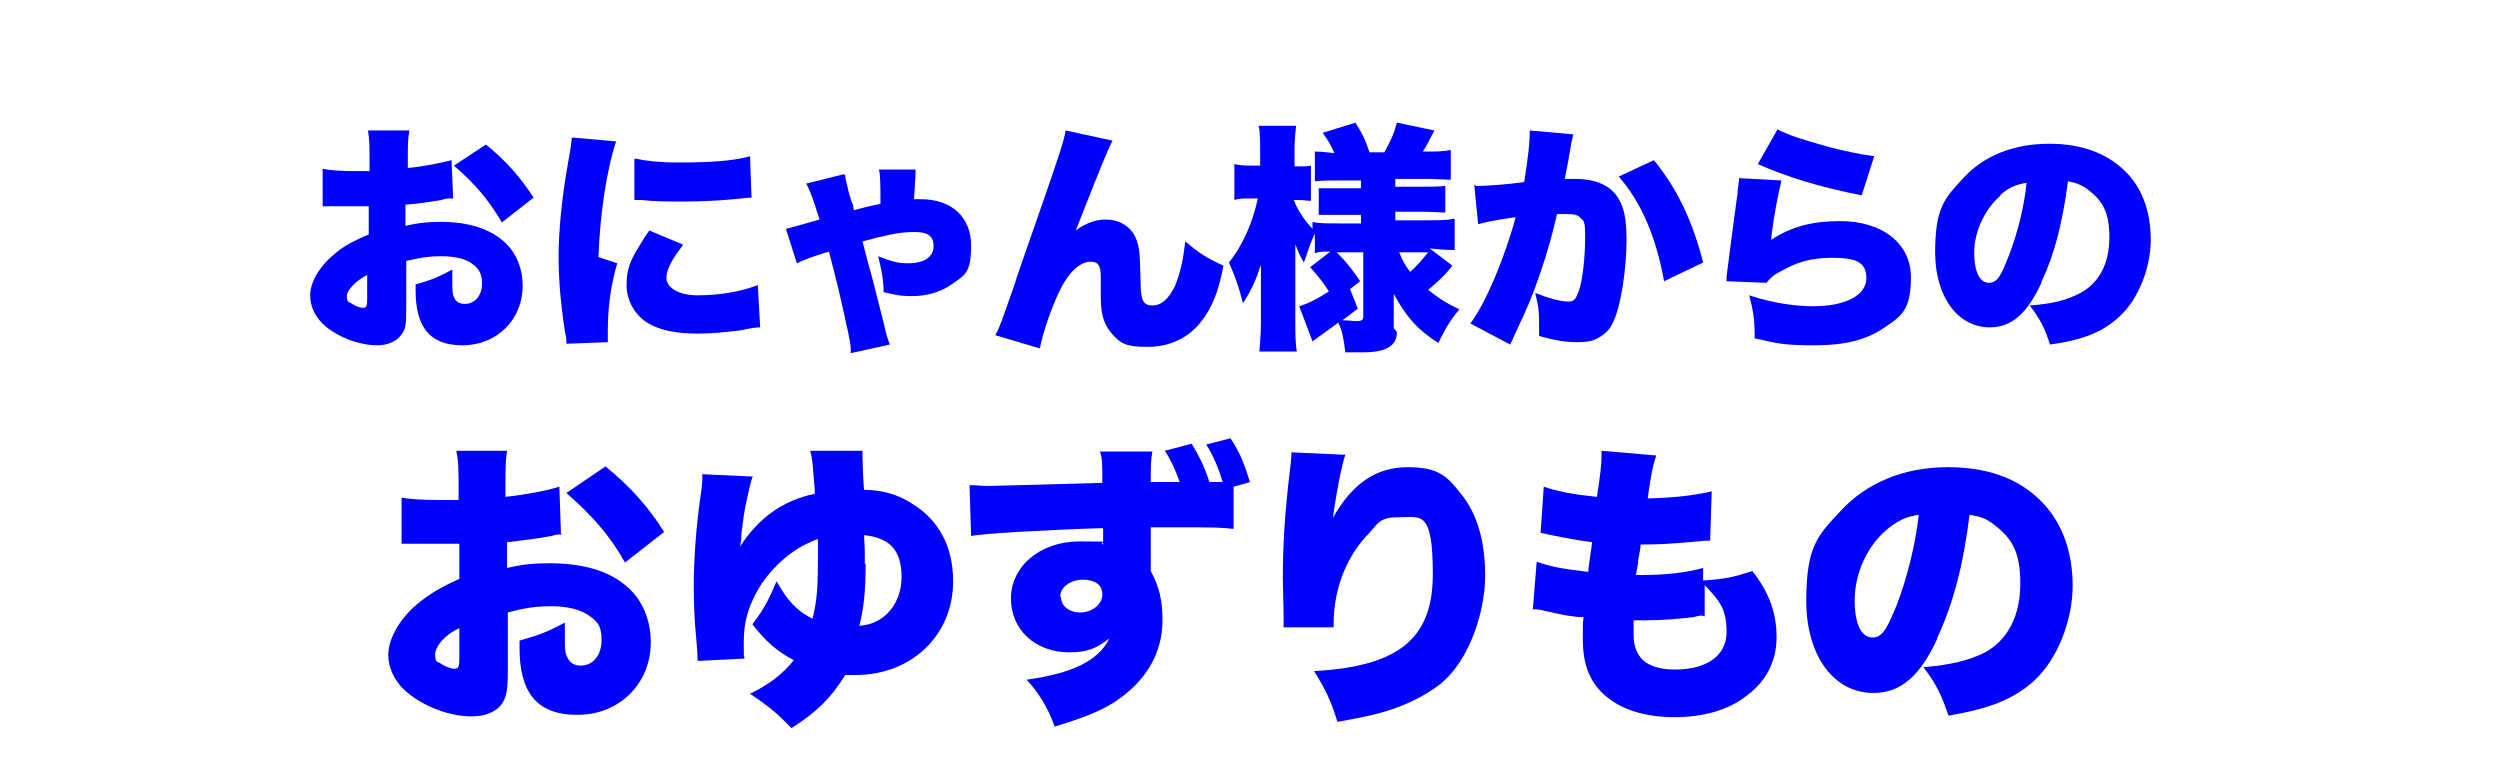
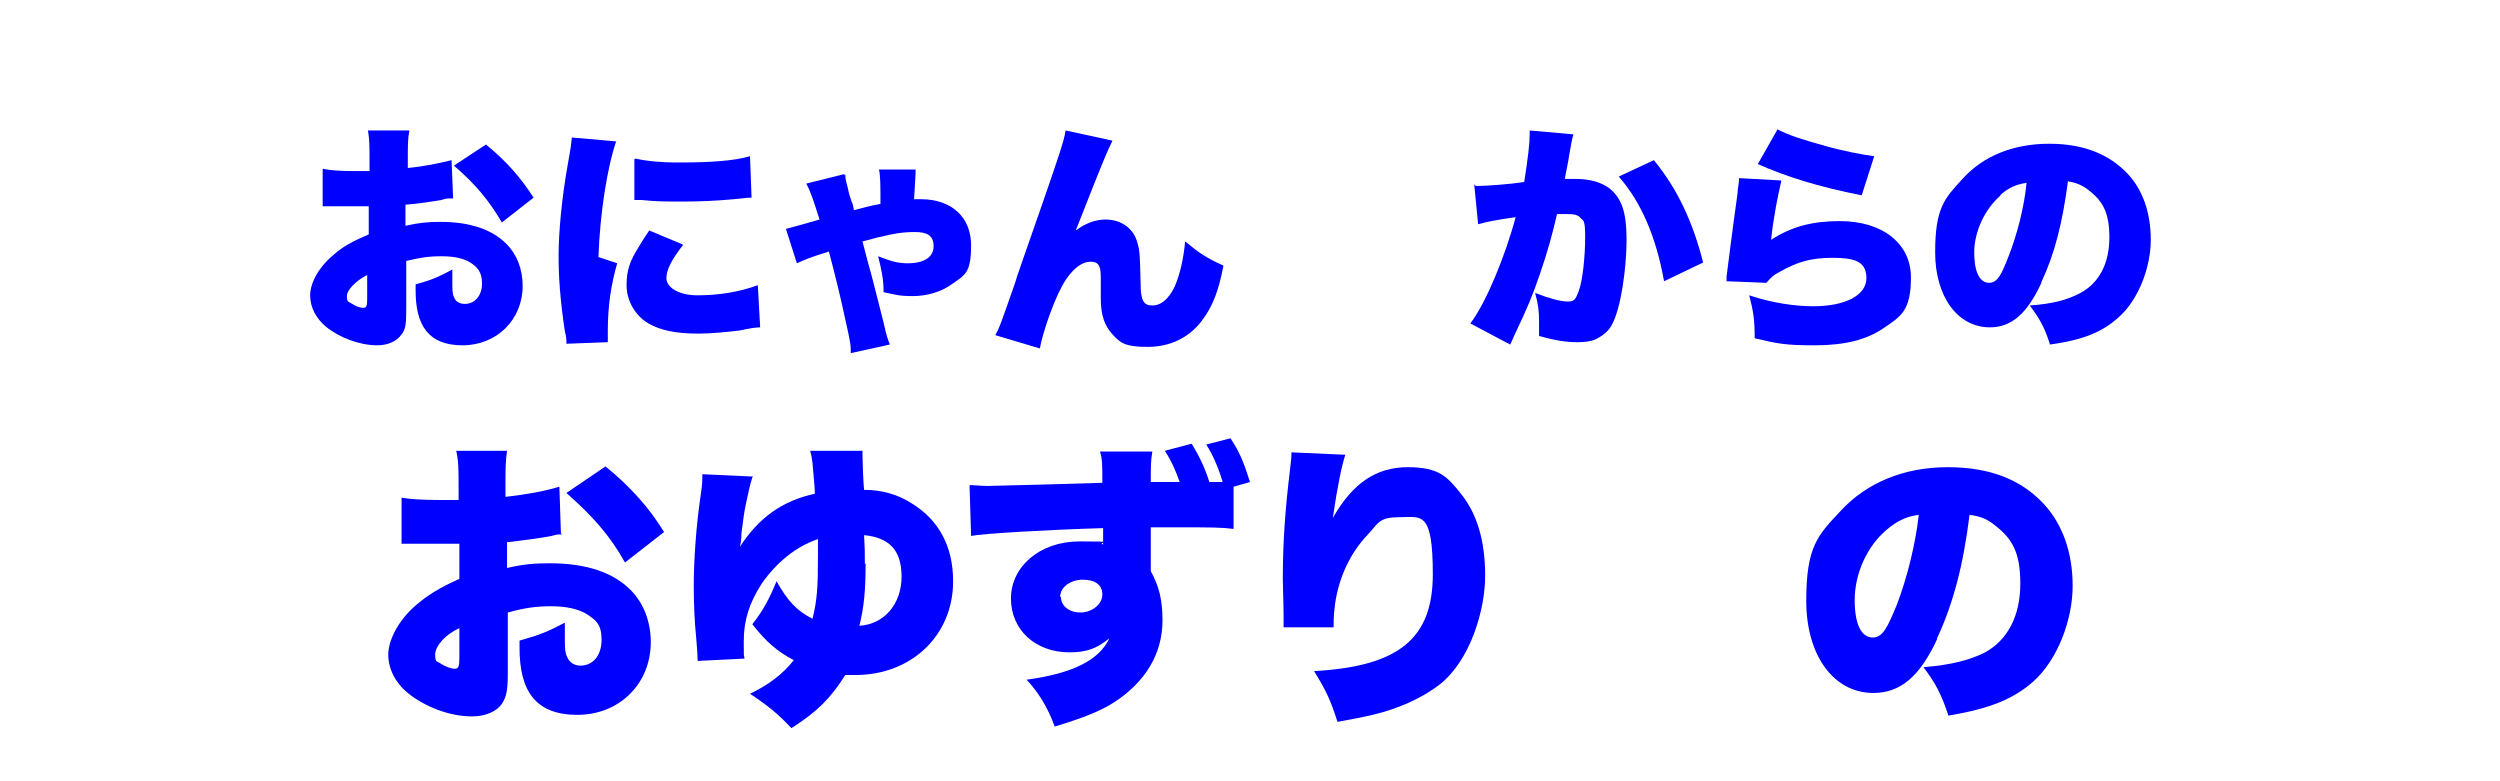
<svg xmlns="http://www.w3.org/2000/svg" id="_レイヤー_1" version="1.1" viewBox="0 0 320 100">
  <defs>
    <style>
      .st0 {
        fill: blue;
      }
    </style>
  </defs>
  <g>
    <path class="st0" d="M57.7,25.4c-.5,0-.6,0-1.2.2-1.2.2-3.1.5-4.6.6v2.7c1.8-.4,2.9-.5,4.5-.5,3.8,0,6.6,1,8.4,2.8,1.4,1.4,2.1,3.3,2.1,5.4,0,4.3-3.3,7.6-7.7,7.6s-6-2.6-6-7v-.8c2.2-.6,3-1,4.7-1.9,0,.6,0,1,0,1.6,0,1,0,1.5.2,1.9.2.6.7.9,1.4.9,1.3,0,2.2-1.1,2.2-2.6s-.6-2.1-1.5-2.7c-.8-.5-2-.8-3.7-.8s-2.8.2-4.5.6v5.4s0,.8,0,.8c0,1.9-.1,2.6-.6,3.2-.6.9-1.8,1.4-3.1,1.4-2.3,0-4.9-1-6.6-2.4-1.3-1.1-2-2.5-2-4s1-3.5,2.9-5.1c1.2-1.1,2.5-1.8,4.6-2.7v-3.6h-2.3c0,0-3,0-3,0,0,0-.4,0-.6,0v-4.8c.9.2,2.2.3,4.2.3h1.2q.4,0,.6,0v-1c0-2.3,0-3-.2-4.2h5.3c-.2,1.1-.2,1.8-.2,3.8v1c2.1-.2,4-.6,5.6-1l.2,4.9ZM47,35.2c-1.4.7-2.6,1.9-2.6,2.7s.2.7.7,1c.4.3,1,.5,1.4.5s.5-.2.5-1.2v-3ZM64.2,28.4c-1.6-2.7-3.3-4.8-6.1-7.2l4.1-2.7c2.6,2.1,4.5,4.3,6.1,6.8l-4.1,3.2Z" />
    <path class="st0" d="M78.9,18c-1.2,3.5-2.1,9.3-2.3,14.9l2.4.8c-.8,2.8-1.2,5.5-1.2,8.6s0,.9,0,1.5l-5.3.2c0-.6,0-.8-.2-1.6-.6-4.1-.8-6.8-.8-9.7s.4-7.4,1.2-11.8c.4-2.2.4-2.4.5-3.3l5.7.5ZM87.4,31.4c-1.4,1.8-2.1,3.1-2.1,4.2s1.4,2.2,4,2.2,5.3-.4,7.7-1.3l.3,5.4q-.8,0-2.6.4c-1.7.2-3.6.4-5.3.4-2.9,0-4.8-.4-6.4-1.3-1.7-1-2.8-2.9-2.8-4.9s.5-3.2,1.5-4.8c.4-.7.6-1,1.4-2.2l4.3,1.8ZM81.3,20.3c1.4.3,3.1.5,5.5.5,4.1,0,7.1-.2,9.2-.8l.2,5.3c-.3,0-.6,0-2.3.2-2.1.2-4.4.3-6.5.3s-3.4,0-5.3-.2c-.2,0-.5,0-.9,0v-5.2Z" />
    <path class="st0" d="M108.2,22.4c0,.7.2,1.1.4,2q0,.2.4,1.4c.2.4.2.5.3,1.1,1.6-.4,1.8-.5,3.4-.8,0-2.1,0-3.8-.2-4.4h4.7c0,.9-.1,1.8-.2,3.8.4,0,.6,0,.9,0,3.9,0,6.4,2.3,6.4,5.9s-.8,3.8-2.5,5c-1.4,1-3.2,1.5-5,1.5s-2.2-.2-3.7-.5c0-1.7-.3-3-.7-4.6,1.8.7,2.6.9,3.8.9,2.1,0,3.3-.8,3.3-2.2s-.9-1.8-2.4-1.8-2.8.2-4.3.6c-.3,0-1.1.3-2.4.6q.2.8.7,2.7c.6,2.1.6,2.2,2,7.7.4,1.8.5,2,.8,2.8l-5,1.1c0-1,0-1.2-.7-4.3-.6-2.8-1.2-5.3-2.1-8.7-2.3.7-3,1-4.1,1.5l-1.4-4.4q.8-.2,4.3-1.2c-.7-2.2-1.1-3.5-1.7-4.6l4.8-1.2Z" />
    <path class="st0" d="M142.4,18c-.6,1.2-1.1,2.3-4.7,11.5,1.2-.9,2.5-1.4,3.8-1.4,2,0,3.6,1.1,4.1,3,.3,1.1.3,1.4.4,5.2,0,2.2.4,2.8,1.5,2.8s2.1-.8,2.9-2.5c.7-1.7,1.1-3.6,1.3-5.7,1.8,1.5,2.7,2.1,4.9,3.1-.6,3.2-1.4,5.3-2.8,7.1-1.6,2.1-4,3.3-6.9,3.3s-3.5-.5-4.5-1.6c-1-1.1-1.5-2.4-1.5-4.6s0-.9,0-2.2v-.5c0-1.5-.3-2-1.3-2-1.4,0-2.9,1.4-4.1,4-.9,1.9-2,5-2.4,7.1l-5.7-1.7c.6-1.1.6-1.2,2.5-6.6.2-.8,1.3-3.8,3.2-9.3,2.5-7.2,3.1-9,3.3-10.3l6,1.3Z" />
-     <path class="st0" d="M178.8,42.5c0,1.8-1.4,2.6-4.4,2.6s-.8,0-2.2,0c-.2-1.7-.4-2.8-.9-3.8-2.5,1.8-2.6,1.9-3.3,2.4l-1.7-4.5c1-.3,2.1-.8,3.8-1.9-.7-1.1-1.4-2-2.4-3.1l2.6-2c-.8,0-1.4,0-2,.2v-2.5c-.5,1-.8,2-1.4,3.7-.5-.8-.6-1.1-1.1-2.3,0,1.6,0,2.4,0,3.2v6.5c0,1.6,0,2.9.2,4h-4.8c.1-1.1.2-2.5.2-4v-4.8c0-.1,0-.4,0-.7,0-.7,0-1,0-1.6-.7,2.1-1.3,3.4-2.3,4.9-.6-2.3-1-3.4-1.8-5.2,1.8-2.2,3.1-5.3,3.7-8.2h-1c-.9,0-1.4,0-2,.2v-4.6c.5.1,1,.2,2,.2h1.3v-1.9c0-1.4,0-2.4-.2-3.2h4.8c-.1.9-.2,1.8-.2,3.2v2h.6c.7,0,1,0,1.5-.1v4.5c-.5,0-1-.1-1.6-.1h-.6c.5,1.3,1.3,2.5,2.4,3.7v-.9c.7.2,1.8.2,3.6.2h2.6v-1.1h-2.3c-1.8,0-2.2,0-3.1,0v-3.4c1.1,0,1.4,0,3.1,0h2.3v-1h-2.7c-1.5,0-2.3,0-3.2.1v-3.8c.9,0,1.4.1,2.5.2-.4-.9-.7-1.5-1.5-2.6l4.2-1.3c1,1.6,1.2,2.1,1.8,3.8h1.9c.9-1.7,1.2-2.3,1.6-3.8l4.8,1c-.9,1.7-1,2-1.5,2.7h.3c1.4,0,2.3,0,3.3-.2v3.8c-1,0-1.8-.1-3.2-.1h-3.9v1h3c1.9,0,2.4,0,3.4-.1v3.4c-.9,0-1.5-.1-3.4-.1h-3v1.1h4c1.4,0,2.5,0,3.6-.2v4c-1.3,0-2.2-.1-3.2-.2l2.9,2.2c-1,1.3-1.9,2.1-3.1,3.1,1.4,1.1,2.3,1.7,4,2.5-1.2,1.4-1.8,2.5-2.7,4.3-2.8-1.8-4.2-3.5-5.7-6.3v.5c0,.8,0,1.2,0,1.4v2.5ZM173.8,39.5c-1,.8-1.3,1-2,1.5.9,0,1.3.1,1.8.1.7,0,.9-.1.9-.7v-8.1h-3.4c1.3,1.3,2,2.2,3,3.7l-1.3,1,1,2.5ZM179.1,32.3c.4,1,.7,1.6,1.4,2.5.8-.7,1.5-1.5,2.3-2.5h-3.7Z" />
    <path class="st0" d="M188.9,23.8h.3c1,0,3.9-.2,5.9-.5.5-3.2.7-5,.7-6.1v-.5l5.6.5q-.2.6-.5,2.4c-.2,1.4-.5,2.6-.6,3.3.5,0,.9,0,1.3,0,1.9,0,3.3.4,4.4,1.2,1.6,1.3,2.2,3.1,2.2,6.6s-.7,8.8-1.9,10.9c-.4.8-1.2,1.4-2,1.8-.6.3-1.4.4-2.4.4-1.4,0-2.8-.2-4.9-.8,0-.9,0-1.2,0-1.8,0-1.4-.1-2.2-.5-3.7,1.8.7,3.3,1.1,4.2,1.1s1-.4,1.4-1.4c.5-1.4.8-4.5.8-6.8s-.2-2.1-.6-2.5c-.3-.4-.8-.5-1.8-.5s-.6,0-1.2,0c-.6,2.6-1.2,4.8-2.2,7.7-1,2.9-1.5,4.1-3.3,7.9-.2.5-.3.7-.5,1.1l-5.1-2.7c2-2.6,4.5-8.7,5.8-13.6-2.2.3-3.8.6-4.8.9l-.5-5.1ZM211.7,20.5c3.1,3.8,5,8,6.3,13.1l-5,2.4c-1-5.6-2.9-10.1-5.8-13.4l4.5-2.1Z" />
    <path class="st0" d="M228,23.2c-.4,1.7-1,4.6-1.3,7.5,2.6-1.7,5.3-2.4,8.8-2.4,5.5,0,9.1,2.9,9.1,7.2s-1.3,5-3.5,6.5c-2.2,1.5-5,2.2-8.8,2.2s-4.7-.2-7.7-.9c0-2.6-.2-3.5-.7-5.5,3,1,5.9,1.4,8.2,1.4,4.1,0,6.8-1.4,6.8-3.6s-1.6-2.6-4.4-2.6-4.6.6-6.7,1.8c-.8.4-1.1.7-1.7,1.4l-5.1-.2c0-.3,0-.3,0-.6.2-1.5.8-6.4,1.4-10.6,0-.7.2-1.2.2-2l5.4.3ZM227.4,16.5c1.5.8,3.4,1.4,6.3,2.2,2.1.6,4.7,1.1,6.2,1.3l-1.6,5c-5.6-1.1-9.7-2.4-13.3-4l2.5-4.4Z" />
    <path class="st0" d="M261.3,36.2c-1.8,3.9-3.8,5.7-6.6,5.7-4.1,0-7-3.9-7-9.6s1.2-6.9,3.5-9.4c2.7-3,6.6-4.5,11.1-4.5s7.7,1.4,10,3.8c2,2.1,3,5.1,3,8.5s-1.5,7.6-4.1,9.9c-2.1,1.9-4.5,2.9-8.8,3.5-.7-2.2-1.3-3.3-2.6-5,2.9-.2,4.8-.7,6.5-1.6,2.4-1.3,3.7-3.8,3.7-7.1s-.9-4.7-2.7-6.1c-.8-.6-1.5-.9-2.6-1.1-.7,5.3-1.7,9.3-3.4,12.9ZM256.1,25c-2,1.7-3.4,4.6-3.4,7.3s.8,3.9,1.9,3.9,1.6-1.1,2.5-3.4c1.1-2.8,2-6.3,2.3-9.4-1.3.2-2.3.6-3.4,1.6Z" />
  </g>
  <g>
    <path class="st0" d="M72,68.4c-.6,0-.7,0-1.4.2-1.5.3-3.9.6-5.7.8v3.3c2.2-.5,3.5-.6,5.5-.6,4.7,0,8.1,1.2,10.3,3.4,1.7,1.7,2.6,4.1,2.6,6.7,0,5.3-4,9.3-9.4,9.3s-7.4-3.1-7.4-8.6v-.9c2.8-.8,3.7-1.2,5.8-2.3,0,.8,0,1.2,0,2,0,1.2,0,1.8.3,2.4.3.7.9,1.1,1.7,1.1,1.6,0,2.7-1.3,2.7-3.3s-.7-2.5-1.9-3.3c-1-.6-2.5-1-4.5-1s-3.4.2-5.6.8v6.7s0,1,0,1c0,2.3-.2,3.1-.7,3.9-.7,1.1-2.2,1.7-3.9,1.7-2.8,0-6-1.2-8.2-3-1.6-1.3-2.5-3.1-2.5-4.9s1.2-4.3,3.5-6.3c1.5-1.3,3.1-2.3,5.6-3.4v-4.5h-2.9c0,0-3.7,0-3.7,0-.1,0-.5,0-.8,0v-5.9c1.1.2,2.7.3,5.1.3h1.4q.5,0,.8,0v-1.2c0-2.8,0-3.7-.3-5.1h6.5c-.2,1.4-.2,2.2-.2,4.7v1.2c2.6-.3,4.9-.7,6.9-1.3l.2,6ZM58.8,80.4c-1.8.8-3.1,2.3-3.1,3.4s.3.8.8,1.2c.5.3,1.2.6,1.7.6s.6-.3.6-1.5v-3.7ZM80,72c-1.9-3.4-4.1-5.9-7.5-8.9l5-3.4c3.2,2.6,5.6,5.3,7.5,8.4l-5,3.9Z" />
    <path class="st0" d="M96.3,61.1c-.3.9-.5,1.9-.8,3.3-.3,1.4-.3,1.7-.6,3.9q0,1-.2,1.7c2.4-3.7,5.4-5.9,9.6-6.8q0-.6-.1-1.6c-.2-2.3-.2-2.9-.5-3.9h6.7c0,.3,0,.5,0,.7,0,.6.1,3.4.2,4.3,2.3,0,4.4.6,6.2,1.8,3.4,2.1,5.2,5.5,5.2,9.9,0,6.9-5.3,12-12.5,12s-.7,0-1.3,0c-1.9,3-3.6,4.7-6.9,6.8-1.7-1.8-2.9-2.8-5.3-4.4,2.3-1.1,4.2-2.5,5.6-4.3-2.1-1.1-3.6-2.4-5.3-4.6,1.4-1.8,2.1-3.1,3.1-5.5,1.4,2.5,2.6,3.8,4.6,4.8.6-2.4.7-4.1.7-8.1s0-1.2,0-2.1c-2.9,1-5.3,3-7.2,5.7-1.6,2.5-2.3,4.7-2.3,7.4s0,1.3.1,2.2l-6,.3q0-.9-.2-3.1c-.2-1.9-.3-4.4-.3-6.4,0-3.4.3-7.8.9-11.8.2-1.4.2-1.6.2-2.6l6.5.3ZM110.8,72.1c0,3.4-.2,5.6-.8,8,3.2-.2,5.4-2.8,5.4-6.3s-1.7-5-4.8-5.3c.1,1.6.1,2.1.1,3.7Z" />
    <path class="st0" d="M152.6,56.9c.9,1.5,1.6,2.9,2.2,4.8.5,0,1.1,0,1.7,0-.5-1.7-1.2-3.4-2.1-4.8l3.1-.8c1.2,1.8,1.7,3.1,2.5,5.6l-2.1.6v5.4c-1.6-.2-2.8-.2-6.9-.2s-2.2,0-3.7,0v5.6c1.1,2,1.5,3.8,1.5,6.3,0,4.3-2.2,7.9-6.2,10.5-1.9,1.2-4,2-7.6,3.1-.9-2.5-2.1-4.4-3.6-6,5.9-.8,9.3-2.5,10.6-5.3-1.6,1.3-2.9,1.8-5.1,1.8-4.4,0-7.5-2.9-7.5-6.9s3.6-7.3,8.8-7.3,2.1.1,3,.4c0-.3,0-.4,0-.5v-1.1s0-.2,0-.5c-7,.2-15.5.7-16.9,1l-.2-6.5c.9,0,1.4.1,2.3.1s11.7-.3,14.7-.4c0-2.3,0-3.1-.3-4h6.7c-.2,1.2-.2,1.8-.2,3.9,1.2,0,2.5,0,3.7,0-.5-1.4-1-2.6-1.9-4l3.4-.9ZM135.8,76.4c0,1.2,1.1,2,2.5,2s2.8-1,2.8-2.3-1-1.9-2.5-1.9-2.9.9-2.9,2.2Z" />
    <path class="st0" d="M172.2,58.2c-.5,1.6-1,4-1.6,8.1,2.5-4.4,5.5-6.5,9.6-6.5s5.1,1.3,6.8,3.4c2.1,2.6,3.1,6.1,3.1,10.5s-1.9,10.8-5.8,13.9c-2.2,1.7-5.2,3.1-8.6,3.9-1.3.3-2.3.5-4.5.9-.9-2.8-1.4-3.9-3-6.5,10.9-.6,15.2-4.2,15.2-12.4s-1.5-7.3-4.2-7.3-2.7.7-4.1,2.2c-2.3,2.4-3.7,5.5-4.2,8.8-.1.9-.2,1.3-.2,3.1h-6.4c0-.2,0-.4,0-.6v-.8c0-1.5-.1-3.7-.1-4.8,0-4.6.3-8.9.9-13.8.1-1.1.2-1.5.2-2.1v-.3l6.7.3Z" />
-     <path class="st0" d="M218.1,74.3c2.8-.2,3.7-.4,6.2-1.2,2.2,2.8,3.1,5.4,3.1,8.5s-1.4,5.7-3.9,7.5c-2.3,1.8-5.5,2.7-9.2,2.7s-7-1-9.1-3c-1.8-1.7-2.6-3.9-2.6-7s0-1.7.1-2.8c-1.2,0-2.8-.3-4.9-.8-.8-.2-1-.2-1.6-.2l.5-6.1c1.7.6,3.1.9,6.6,1.3,0-.4.2-1.7.5-3.8-1.5-.2-2.8-.4-5.2-.9-.6-.1-.8-.2-1.4-.3l.4-5.9c1.7.6,3.9,1,6.8,1.3.4-2.5.6-4.1.6-5.4v-.5l7,.6c-.4,1.2-.6,2-1.1,5.5,3.7-.1,5.9-.4,8.2-.9l-.2,6.3q-.9,0-2.7.2c-2.5.2-3.7.3-6.2.3q0,.5-.3,1.9c0,.5-.1.8-.3,2h.8c3,0,5.6-.3,7.8-.9v1.6ZM217.9,78.8c-.4,0-.4,0-1.2.2-1.7.2-4,.4-5.9.4s-.6,0-1.7,0c0,.5,0,1.2,0,1.8,0,1.5.4,2.5,1.2,3.3.9.8,2.3,1.2,4.1,1.2,4.1,0,6.6-1.8,6.6-4.8s-.9-4-2.8-6v4Z" />
    <path class="st0" d="M248,81.7c-2.2,4.8-4.7,7-8.2,7-5.1,0-8.6-4.8-8.6-11.8s1.5-8.4,4.4-11.5c3.3-3.6,8.1-5.6,13.7-5.6s9.5,1.7,12.3,4.7c2.4,2.6,3.7,6.2,3.7,10.5s-1.9,9.4-5,12.2c-2.6,2.3-5.6,3.5-10.9,4.4-.9-2.7-1.6-4.1-3.2-6.2,3.6-.3,5.9-.9,7.9-1.9,2.9-1.6,4.5-4.7,4.5-8.8s-1.1-5.8-3.3-7.5c-1-.8-1.8-1.1-3.2-1.3-.8,6.5-2.1,11.4-4.2,15.9ZM241.5,67.8c-2.5,2.1-4.1,5.6-4.1,9s1,4.8,2.3,4.8,1.9-1.3,3.1-4.2c1.3-3.4,2.4-7.8,2.8-11.5-1.6.2-2.8.8-4.1,1.9Z" />
  </g>
</svg>